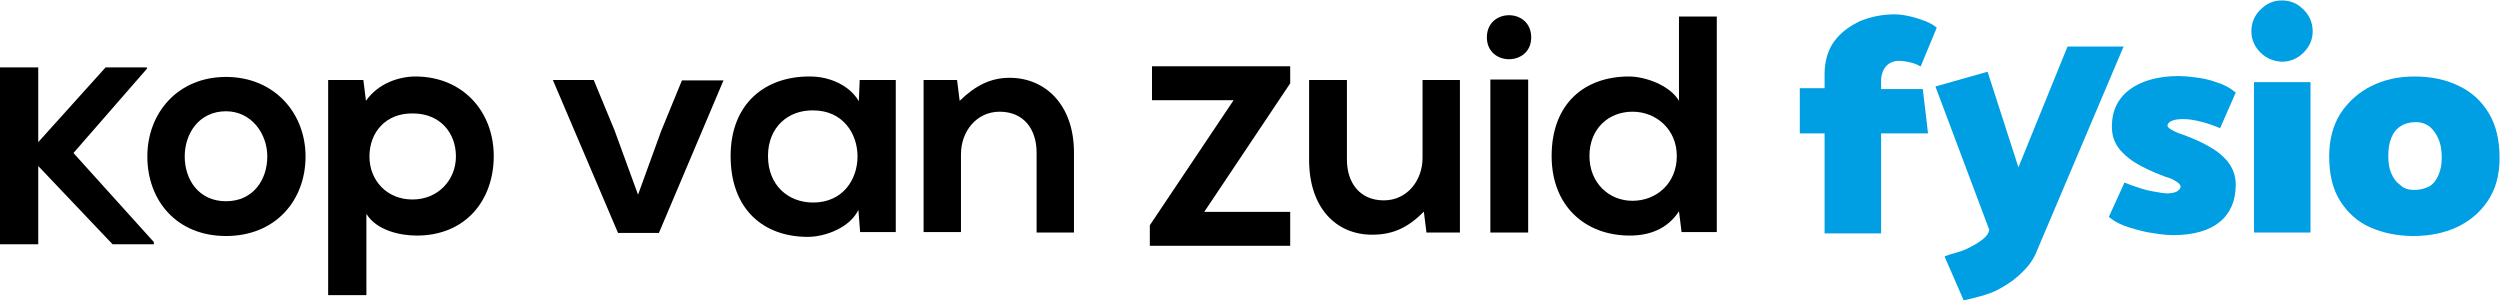
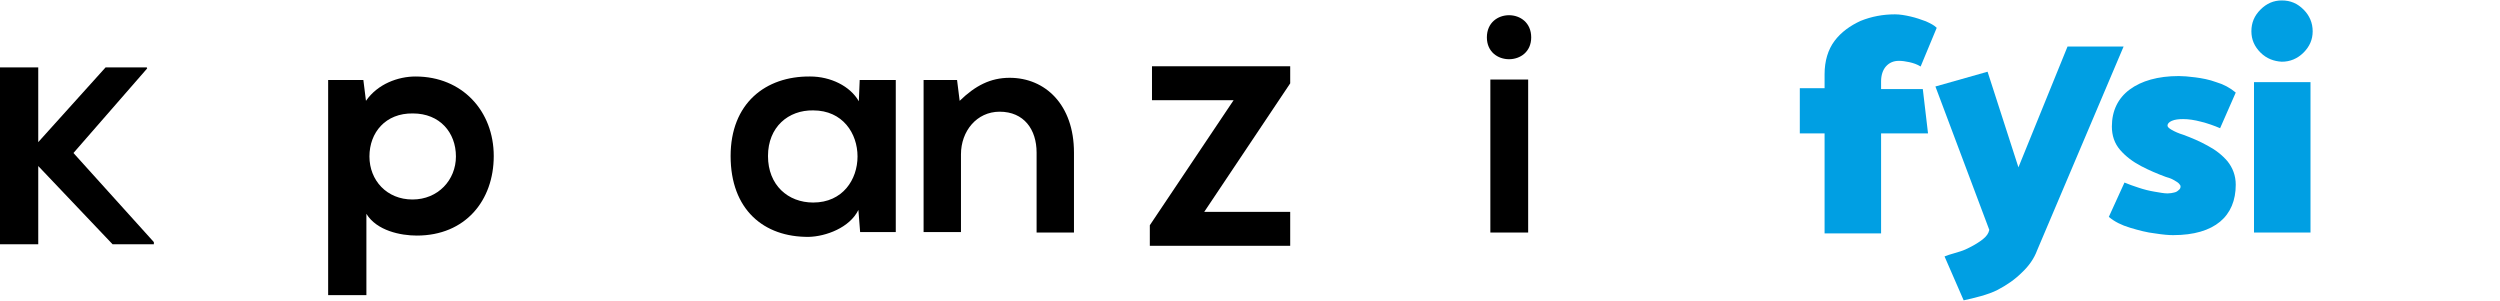
<svg xmlns="http://www.w3.org/2000/svg" version="1.1" id="Laag_1" x="0px" y="0px" width="575.2px" height="69.2px" viewBox="0 0 575.2 69.2" style="enable-background:new 0 0 575.2 69.2;" xml:space="preserve">
  <style type="text/css">
	.st0{stroke:#000000;stroke-width:0.5;stroke-miterlimit:10;}
	.st1{fill:#009FE3;}
</style>
  <g>
    <path d="M33.9,15.7L16.9,35.2l18.5,20.5v0.5h-9.5l-17.1-18v18H0V15.5h8.8v17.2l15.5-17.2h9.5V15.7z" />
-     <path d="M70.3,36c0,10.1-6.9,18.3-18.3,18.3S33.9,46.1,33.9,36c0-10,7-18.3,18.1-18.3S70.3,26,70.3,36z M42.5,36   c0,5.3,3.2,10.3,9.5,10.3s9.5-5,9.5-10.3c0-5.3-3.7-10.4-9.5-10.4C45.8,25.6,42.5,30.7,42.5,36z" />
    <path d="M75.5,68.1V18.4h8.1l0.6,4.8c2.7-3.9,7.4-5.6,11.4-5.6c10.8,0,18,8,18,18.3c0,10.2-6.5,18.3-17.7,18.3   c-3.7,0-9.2-1.1-11.6-5v18.7H75.5z M104.9,36c0-5.5-3.7-9.9-9.9-9.9C88.7,26,85,30.5,85,36c0,5.5,4,9.9,9.9,9.9   C100.8,45.9,104.9,41.4,104.9,36z" />
-     <path d="M166.5,18.4l-14.9,35.2h-9.4l-15-35.2h9.4l4.8,11.6l5.4,14.8l5.3-14.6l4.8-11.7H166.5z" />
    <path d="M197.8,18.4h8.3v35h-8.2l-0.4-5.1c-2,4.1-7.5,6.1-11.4,6.2c-10.4,0.1-18-6.3-18-18.6c0-12.1,8-18.4,18.3-18.3   c4.7,0,9.2,2.2,11.2,5.7L197.8,18.4z M176.7,35.9c0,6.7,4.6,10.7,10.4,10.7c13.6,0,13.6-21.2,0-21.2   C181.4,25.3,176.7,29.2,176.7,35.9z" />
    <path d="M238.5,53.5V35.1c0-5.3-2.9-9.4-8.5-9.4c-5.3,0-8.9,4.5-8.9,9.8v17.9h-8.6V18.4h7.7l0.6,4.8c3.6-3.5,7.1-5.3,11.5-5.3   c8.2,0,14.8,6.2,14.8,17.2v18.4H238.5z" />
    <path class="st0" d="M265.3,15.5h31.3v3.6l-20,29.9h20v7.3h-31.8v-4.4l19.5-29.1h-19V15.5z" />
-     <path d="M309.9,18.4v18.3c0,5.3,2.9,9.4,8.5,9.4c5.3,0,8.9-4.5,8.9-9.8V18.4h8.6v35.1h-7.7l-0.6-4.8c-3.6,3.6-7,5.3-11.9,5.3   c-8.4,0-14.5-6.3-14.5-17.2V18.4H309.9z" />
    <path d="M352.3,8.6c0,6.7-10.2,6.7-10.2,0C342.1,1.8,352.3,1.8,352.3,8.6z M342.9,18.3v35.2h8.7V18.3H342.9z" />
-     <path d="M395,3.8v49.6h-8.1l-0.6-4.8c-2.7,4.2-7,5.6-11.3,5.6c-10.3,0-18-6.8-18-18.3c0-12.1,7.6-18.3,17.8-18.3   c3.7,0,9.4,2,11.5,5.6V3.8H395z M365.7,35.9c0,6.1,4.4,10.3,9.9,10.3c5.5,0,10.2-4,10.2-10.3c0-6.1-4.7-10.2-10.2-10.2   C370.1,25.7,365.7,29.6,365.7,35.9z" />
  </g>
  <g>
    <path class="st1" d="M414.1,20.3h5.7v-3.2c0-3.1,0.8-5.7,2.3-7.7c1.5-2,3.6-3.5,6-4.6c2.5-1,5.1-1.5,7.9-1.5c1.1,0,2.3,0.2,3.6,0.5   c1.3,0.3,2.4,0.7,3.5,1.1c1.1,0.5,1.9,0.9,2.5,1.5l-3.7,8.9c-0.8-0.5-1.7-0.8-2.6-1c-0.9-0.2-1.7-0.3-2.4-0.3c-1.2,0-2.2,0.4-3,1.3   c-0.7,0.8-1.1,2-1.1,3.4v1.8h9.6l1.2,10.2h-10.8v23h-13v-23h-5.7V20.3z" />
    <path class="st1" d="M457.7,52.9l-12.4-33l12-3.4l7.1,22l11.3-27.8h12.9l-19.9,46.9c-0.7,1.9-1.9,3.6-3.5,5.1   c-1.6,1.6-3.5,2.9-5.6,4c-2.1,1.1-5.5,1.9-7.8,2.4l-4.4-10.1c1.1-0.5,3.5-1,4.8-1.6s2.4-1.2,3.4-1.9c1-0.7,1.6-1.3,1.9-2   L457.7,52.9z" />
    <path class="st1" d="M488.8,42c1,0.4,2,0.8,3.3,1.2c1.2,0.4,2.4,0.7,3.6,0.9c1.2,0.2,2.2,0.4,3,0.4c0.6,0,1.1-0.1,1.5-0.2   c0.5-0.1,0.8-0.3,1.1-0.6c0.3-0.2,0.4-0.5,0.4-0.8c0-0.2-0.1-0.4-0.4-0.7c-0.3-0.3-0.7-0.5-1.2-0.8c-0.5-0.3-1.1-0.5-1.8-0.7   c-1.9-0.7-3.8-1.5-5.7-2.5c-1.9-1-3.5-2.2-4.8-3.7c-1.3-1.5-1.9-3.3-1.9-5.4c0-3.6,1.4-6.5,4.1-8.5c2.7-2,6.5-3.1,11.3-3.1   c1,0,2.2,0.1,3.8,0.3c1.5,0.2,3.2,0.5,4.8,1.1c1.7,0.5,3.2,1.3,4.5,2.4l-3.6,8.2c-1.4-0.6-2.8-1.1-4.4-1.5   c-1.5-0.4-2.9-0.6-4.1-0.6c-1,0-1.9,0.1-2.6,0.4c-0.7,0.3-1,0.7-1,1.1c0,0.3,0.3,0.6,1,1c0.7,0.4,1.6,0.8,2.6,1.1   c1.9,0.7,3.8,1.5,5.6,2.5c1.9,1,3.4,2.2,4.6,3.6c1.2,1.5,1.9,3.3,1.9,5.4c0,3.6-1.2,6.5-3.6,8.5c-2.4,2-6,3.1-10.8,3.1   c-1,0-2.3-0.1-4.2-0.4c-1.8-0.2-3.7-0.7-5.7-1.3c-2-0.6-3.6-1.4-4.9-2.5L488.8,42z" />
    <path class="st1" d="M520.1,12.1c-1.4-1.4-2.1-3-2.1-4.9c0-2,0.7-3.6,2.1-5c1.4-1.4,3-2.1,4.9-2.1c2,0,3.6,0.7,5,2.1   c1.4,1.4,2.1,3.1,2.1,5c0,1.9-0.7,3.5-2.1,4.9c-1.4,1.4-3.1,2.1-5,2.1C523.2,14.1,521.5,13.5,520.1,12.1z M518.6,53.5V18.9h13v34.6   H518.6z" />
-     <path class="st1" d="M555.3,54.3c-3.7,0-7-0.7-10-2c-2.9-1.3-5.2-3.4-6.9-6.1c-1.7-2.7-2.5-6.1-2.5-10.2c0-3.9,0.9-7.2,2.6-9.9   c1.8-2.7,4.1-4.8,7.1-6.3c3-1.5,6.3-2.2,9.9-2.2c3.8,0,7.2,0.7,10.1,2.1c3,1.4,5.3,3.5,7,6.3c1.7,2.8,2.5,6.2,2.5,10.4   c0,3.9-0.9,7.1-2.7,9.8c-1.8,2.7-4.2,4.7-7.2,6.1C562.4,53.6,559,54.3,555.3,54.3z M555.4,43.7c1.4,0,2.5-0.3,3.5-0.8   c0.9-0.5,1.6-1.4,2.1-2.5c0.5-1.1,0.8-2.5,0.8-4.1c0-1.6-0.2-3-0.7-4.2c-0.5-1.2-1.2-2.2-2-2.9c-0.9-0.7-2-1.1-3.3-1.1   c-1.3,0-2.5,0.3-3.4,0.9c-1,0.6-1.7,1.5-2.2,2.7c-0.5,1.2-0.7,2.6-0.7,4.2c0,1.5,0.2,2.9,0.7,4c0.5,1.2,1.2,2.1,2.1,2.7   C553.1,43.4,554.2,43.7,555.4,43.7z" />
  </g>
</svg>